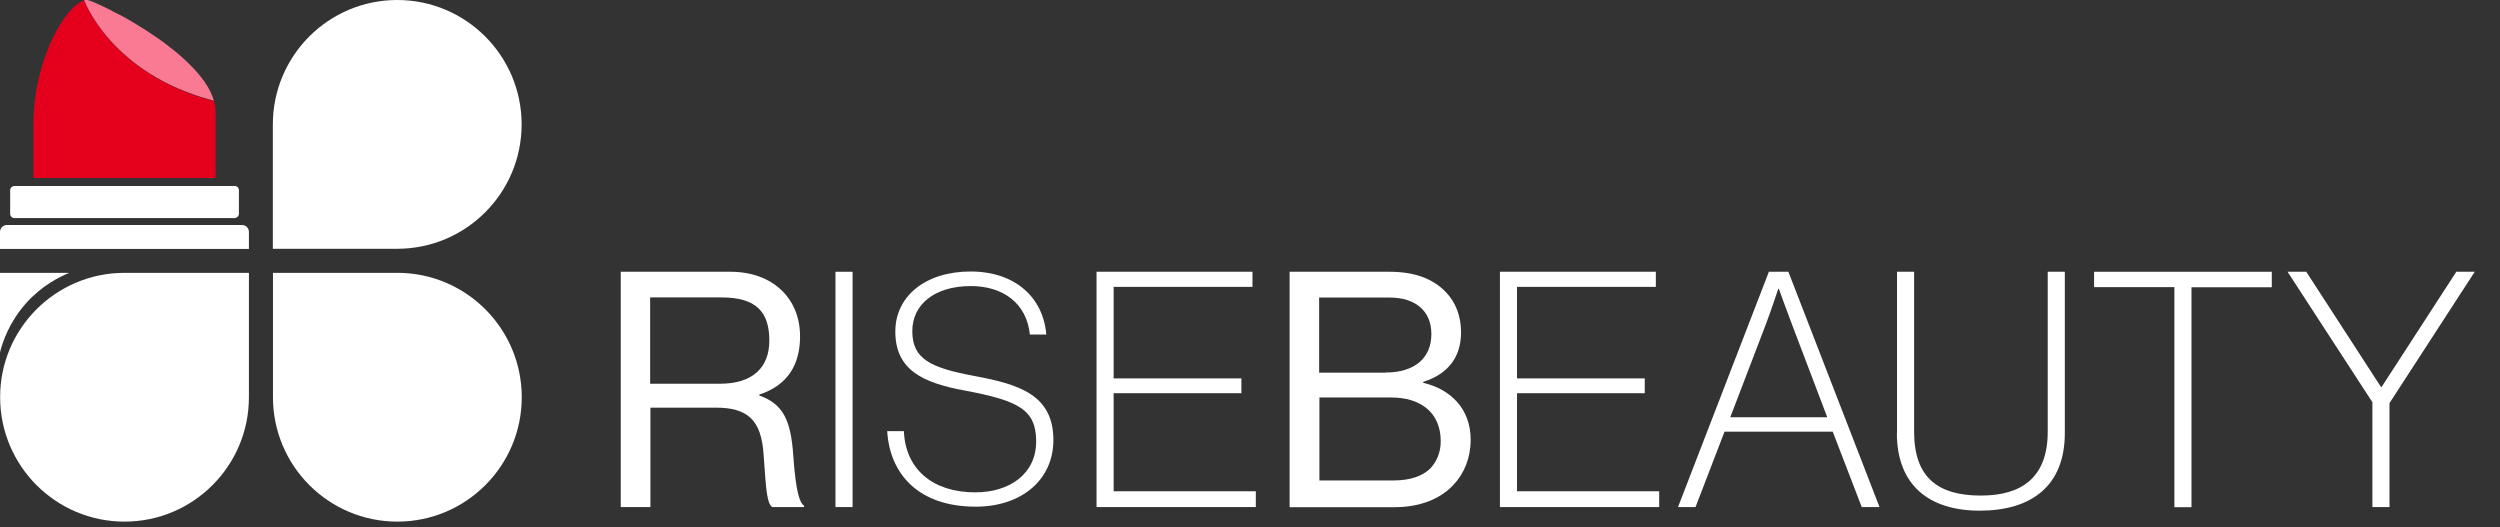
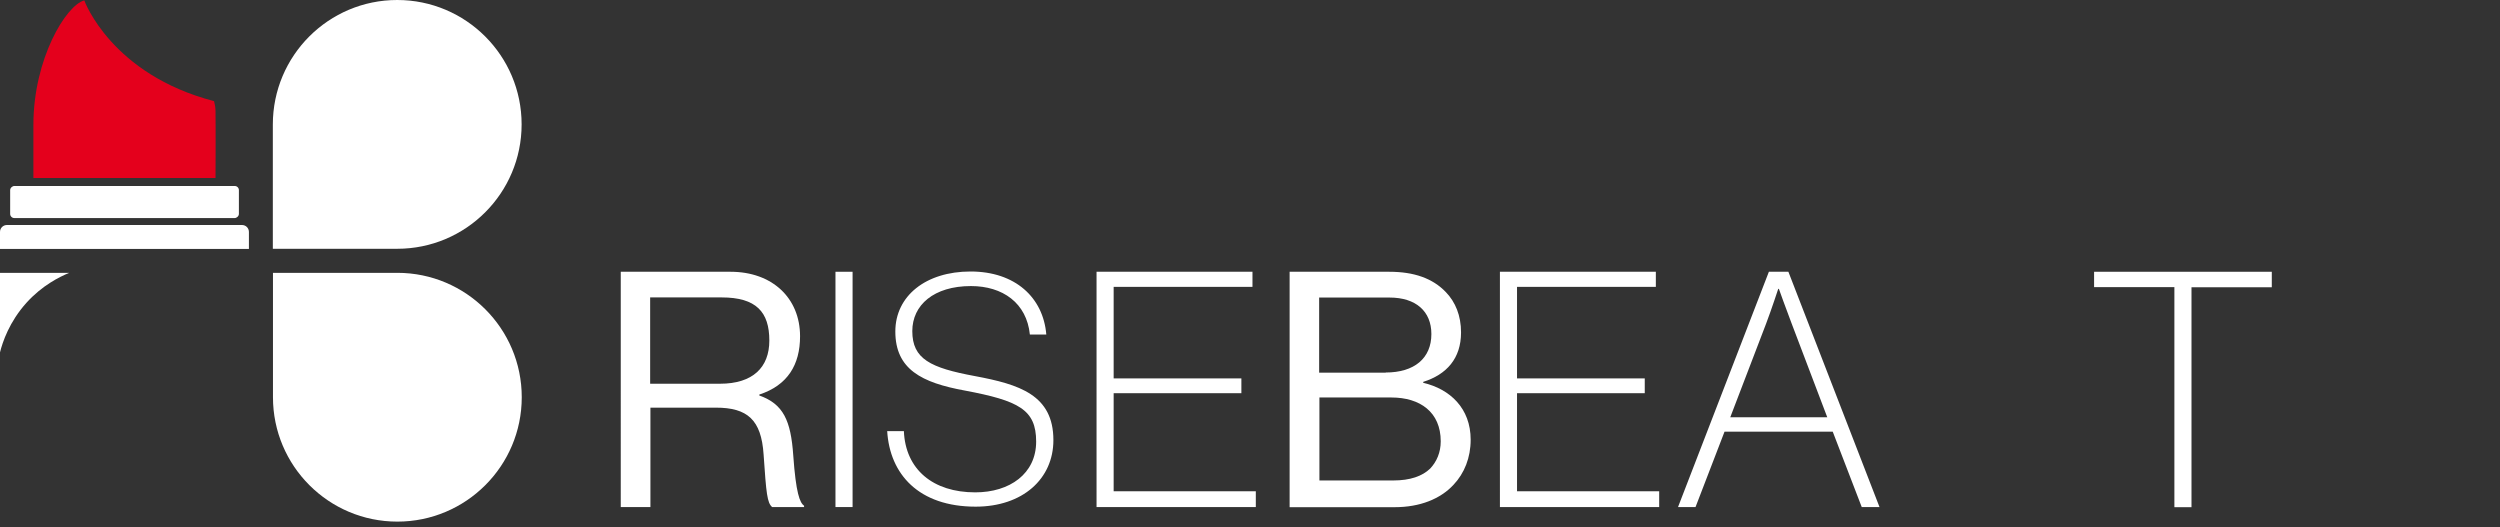
<svg xmlns="http://www.w3.org/2000/svg" id="a" viewBox="0 0 187.11 39.48">
  <rect x="0" y="0" width="187.11" height="39.48" fill="#333333" stroke="none" />
  <defs>
    <style>.b{fill:#fa7a94;}.c,.d{fill:#fff;}.e{fill:#ff6f61;}.f{fill:#e4001c;}.g{fill:#1d1d1b;}.d{fill-rule:evenodd;}</style>
  </defs>
  <g>
    <g>
      <path class="c" d="M29.73,20.42h0c5.14,0,9.31,4.17,9.31,9.31h0c0,5.14-4.17,9.31-9.31,9.31h-9.31v-9.31c0-5.14,4.17-9.31,9.31-9.31Z" transform="translate(59.47 0) rotate(90)" />
      <path class="c" d="M20.42,0h9.31C34.88,0,39.05,4.17,39.05,9.31h0c0,5.14-4.17,9.31-9.31,9.31h0c-5.14,0-9.31-4.17-9.31-9.31V0h0Z" transform="translate(20.42 39.05) rotate(-90)" />
-       <path class="c" d="M0,20.42H9.31c5.14,0,9.31,4.17,9.31,9.31h0c0,5.14-4.17,9.31-9.31,9.31h0C4.17,39.05,0,34.87,0,29.73v-9.31H0Z" transform="translate(39.05 20.42) rotate(90)" />
      <path class="c" d="M8.94,8.42h1.27V27.05h-1.27c-.29,0-.52-.23-.52-.52V8.94c0-.29,.23-.52,.52-.52Z" transform="translate(27.05 8.42) rotate(90)" />
      <rect class="c" x="8.11" y="6.56" width="2.4" height="17.12" rx=".31" ry=".31" transform="translate(24.44 5.81) rotate(90)" />
    </g>
    <path class="d" d="M5.19,20.42H0v5.95c.19-.76,.69-2.28,1.99-3.72,1.18-1.3,2.47-1.93,3.19-2.23Z" />
  </g>
  <g>
    <path class="f" d="M6.31,.03c-1.36,.35-3.81,4.37-3.81,9.31v3.98h13.63s.02-3.52,0-5.02c0-.14-.02-.27-.04-.41-.02-.11-.04-.21-.07-.32h0C8.34,5.57,6.33,.1,6.31,.03Z" />
    <polygon class="e" points="16.02 7.57 16.02 7.57 16.02 7.57 16.02 7.57" />
    <polygon class="g" points="6.31 .02 6.31 .03 6.31 .03 6.31 .02" />
    <polygon class="e" points="16.02 7.57 16.02 7.57 16.02 7.57 16.02 7.57" />
    <polygon class="g" points="16.02 7.57 16.02 7.57 16.02 7.57 16.02 7.57" />
-     <polygon class="e" points="6.32 .02 6.31 .02 6.31 .02 6.31 .03 6.32 .02" />
    <polygon class="g" points="6.32 .02 6.31 .02 6.31 .02 6.31 .03 6.32 .02" />
    <polygon class="e" points="15.31 6.12 15.31 6.12 15.3 6.11 15.31 6.12 15.31 6.12" />
    <polygon class="g" points="15.31 6.12 15.31 6.12 15.3 6.11 15.31 6.12 15.31 6.12" />
-     <path class="b" d="M16.02,7.57s-.03-.1-.05-.14c-.02-.07-.05-.15-.07-.22-.02-.05-.05-.11-.07-.16-.03-.07-.06-.14-.09-.2-.03-.06-.06-.11-.09-.17-.04-.07-.07-.13-.11-.2-.03-.06-.07-.11-.11-.17-.04-.06-.08-.13-.12-.19h0c-.04-.06-.08-.12-.13-.17-.05-.06-.09-.13-.14-.19-.05-.06-.09-.11-.14-.17-.05-.06-.1-.12-.16-.19-.05-.06-.1-.11-.15-.17-.06-.06-.11-.12-.17-.18-.05-.06-.11-.11-.17-.17-.06-.06-.12-.12-.18-.18-.06-.06-.12-.11-.18-.17-.06-.06-.13-.12-.19-.18-.06-.05-.12-.11-.18-.16-.07-.06-.13-.12-.2-.17-.06-.05-.13-.11-.19-.16-.07-.06-.14-.11-.21-.17-.06-.05-.13-.1-.2-.15-.07-.06-.14-.11-.21-.17-.07-.05-.13-.1-.2-.15-.07-.05-.14-.11-.22-.16-.07-.05-.14-.1-.21-.15-.07-.05-.15-.1-.22-.15-.07-.05-.14-.1-.21-.14-.07-.05-.15-.1-.22-.15-.07-.05-.14-.09-.21-.14-.07-.05-.15-.09-.22-.14-.07-.04-.14-.09-.21-.13-.07-.05-.15-.09-.22-.14-.07-.04-.14-.08-.2-.12-.07-.04-.14-.09-.21-.13-.07-.04-.13-.08-.2-.12-.07-.04-.14-.08-.21-.12-.07-.04-.13-.07-.19-.11-.07-.04-.14-.08-.21-.11-.06-.03-.13-.07-.19-.1-.07-.04-.13-.07-.2-.1-.06-.03-.12-.06-.18-.09-.06-.03-.13-.06-.19-.1-.06-.03-.11-.06-.17-.09-.06-.03-.12-.06-.18-.09-.05-.03-.11-.05-.16-.08-.06-.03-.11-.05-.17-.08-.05-.02-.1-.05-.15-.07-.05-.02-.1-.05-.15-.07-.04-.02-.09-.04-.13-.06-.05-.02-.09-.04-.14-.06-.04-.02-.08-.03-.11-.05-.05-.02-.08-.03-.13-.05-.03-.01-.07-.03-.1-.04-.04-.01-.07-.02-.11-.04-.02,0-.05-.02-.07-.02-.04-.01-.07-.02-.1-.03h-.05s-.08-.02-.1-.02c-.02,0-.05,.02-.07,.02h-.01c.03,.08,2.03,5.55,9.71,7.54h0Z" />
  </g>
  <g>
    <path class="c" d="M46.45,20.34h8.23c3.1,0,5.2,1.95,5.2,4.83,0,2.14-.94,3.67-3.05,4.36v.07c1.8,.64,2.36,1.87,2.54,4.48,.2,2.83,.49,3.55,.81,3.77v.1h-2.39c-.37-.32-.44-.99-.64-3.94-.17-2.59-1.21-3.5-3.57-3.5h-4.9v7.44h-2.22V20.34Zm2.22,8.38h5.22c2.46,0,3.69-1.23,3.69-3.23,0-2.14-.98-3.23-3.57-3.23h-5.35v6.45Z" />
    <path class="c" d="M62.53,20.34h1.28v17.61h-1.28V20.34Z" />
    <path class="c" d="M66.39,32.27h1.26c.12,2.87,2.18,4.58,5.34,4.58,2.59,0,4.56-1.4,4.56-3.8s-1.31-3.06-5.34-3.82c-3.23-.59-5.2-1.59-5.2-4.42,0-2.66,2.28-4.49,5.63-4.49s5.44,1.95,5.67,4.72h-1.23c-.24-2.37-2.04-3.63-4.41-3.63-2.78,0-4.39,1.42-4.39,3.37,0,2.09,1.35,2.75,4.7,3.37,3.3,.62,5.86,1.4,5.86,4.79,0,2.9-2.3,4.98-5.82,4.98-4.25,0-6.43-2.42-6.62-5.67Z" />
    <path class="c" d="M82.06,20.34h11.68v1.13h-10.39v6.85h9.56v1.11h-9.56v7.34h10.64v1.18h-11.92V20.34Z" />
    <path class="c" d="M96.52,20.34h7.46c1.85,0,3.25,.49,4.24,1.53,.71,.74,1.13,1.75,1.13,3.01,0,1.95-1.08,3.15-2.83,3.7v.07c2,.47,3.55,1.9,3.55,4.26,0,1.35-.47,2.51-1.28,3.37-.98,1.06-2.51,1.68-4.41,1.68h-7.86V20.34Zm7.19,7.54c2.14,0,3.42-1.06,3.42-2.88,0-1.7-1.16-2.73-3.13-2.73h-5.27v5.62h4.98Zm.57,8.08c1.26,0,2.17-.32,2.76-.89,.49-.52,.79-1.21,.79-2.04,0-2.19-1.55-3.28-3.69-3.28h-5.39v6.21h5.54Z" />
    <path class="c" d="M112.25,20.34h11.68v1.13h-10.39v6.85h9.56v1.11h-9.56v7.34h10.64v1.18h-11.92V20.34Z" />
    <path class="c" d="M132.4,20.34h1.45l6.82,17.61h-1.33l-2.17-5.64h-8.1l-2.17,5.64h-1.31l6.8-17.61Zm-2.91,10.89h7.27l-2.66-7c-.39-1.01-.96-2.61-.96-2.61h-.05s-.49,1.5-.91,2.61l-2.68,7Z" />
-     <path class="c" d="M141.98,32.41v-12.07h1.28v11.97c0,3.45,1.8,4.78,5,4.78,3.03,0,5-1.33,5-4.78v-11.97h1.28v12.07c0,3.99-2.54,5.81-6.36,5.81s-6.21-1.92-6.21-5.81Z" />
    <path class="c" d="M156.73,20.34h13.3v1.16h-6.01v16.46h-1.28V21.49h-6.01v-1.16Z" />
-     <path class="c" d="M177.57,30.12l-6.36-9.78h1.4l5.59,8.62h.05l5.59-8.62h1.38l-6.38,9.83v7.78h-1.28v-7.83Z" />
  </g>
</svg>